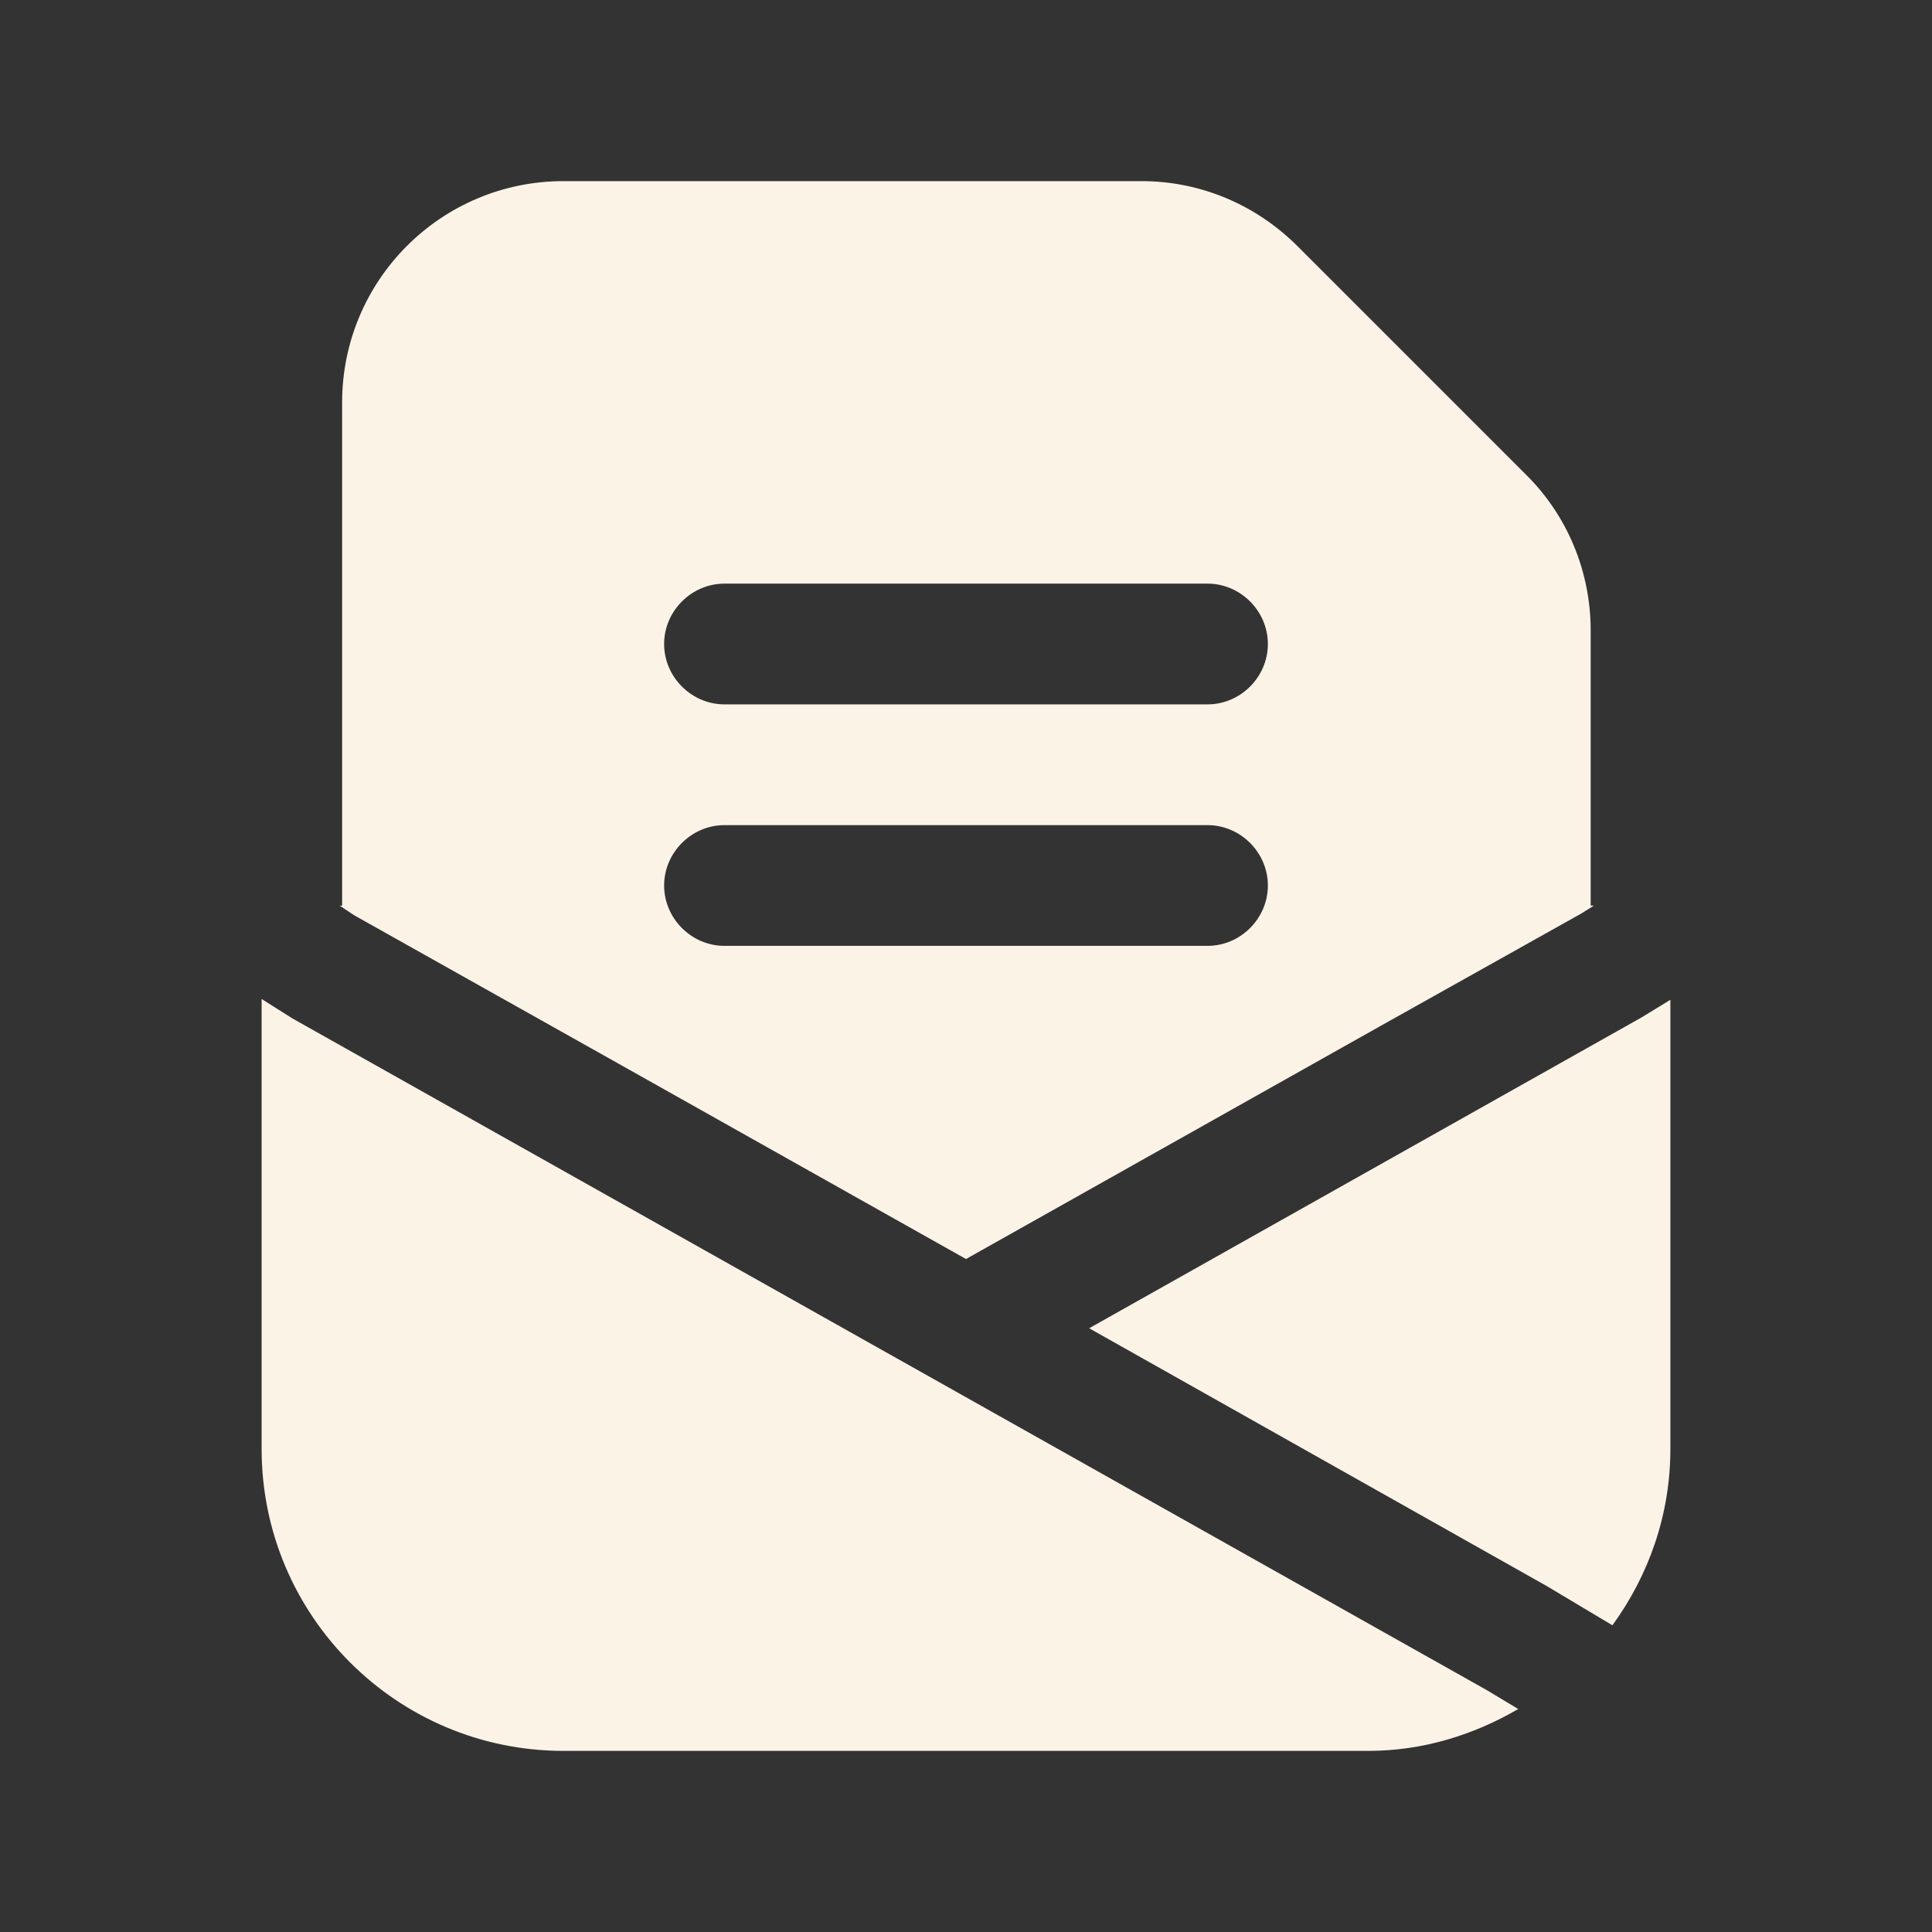
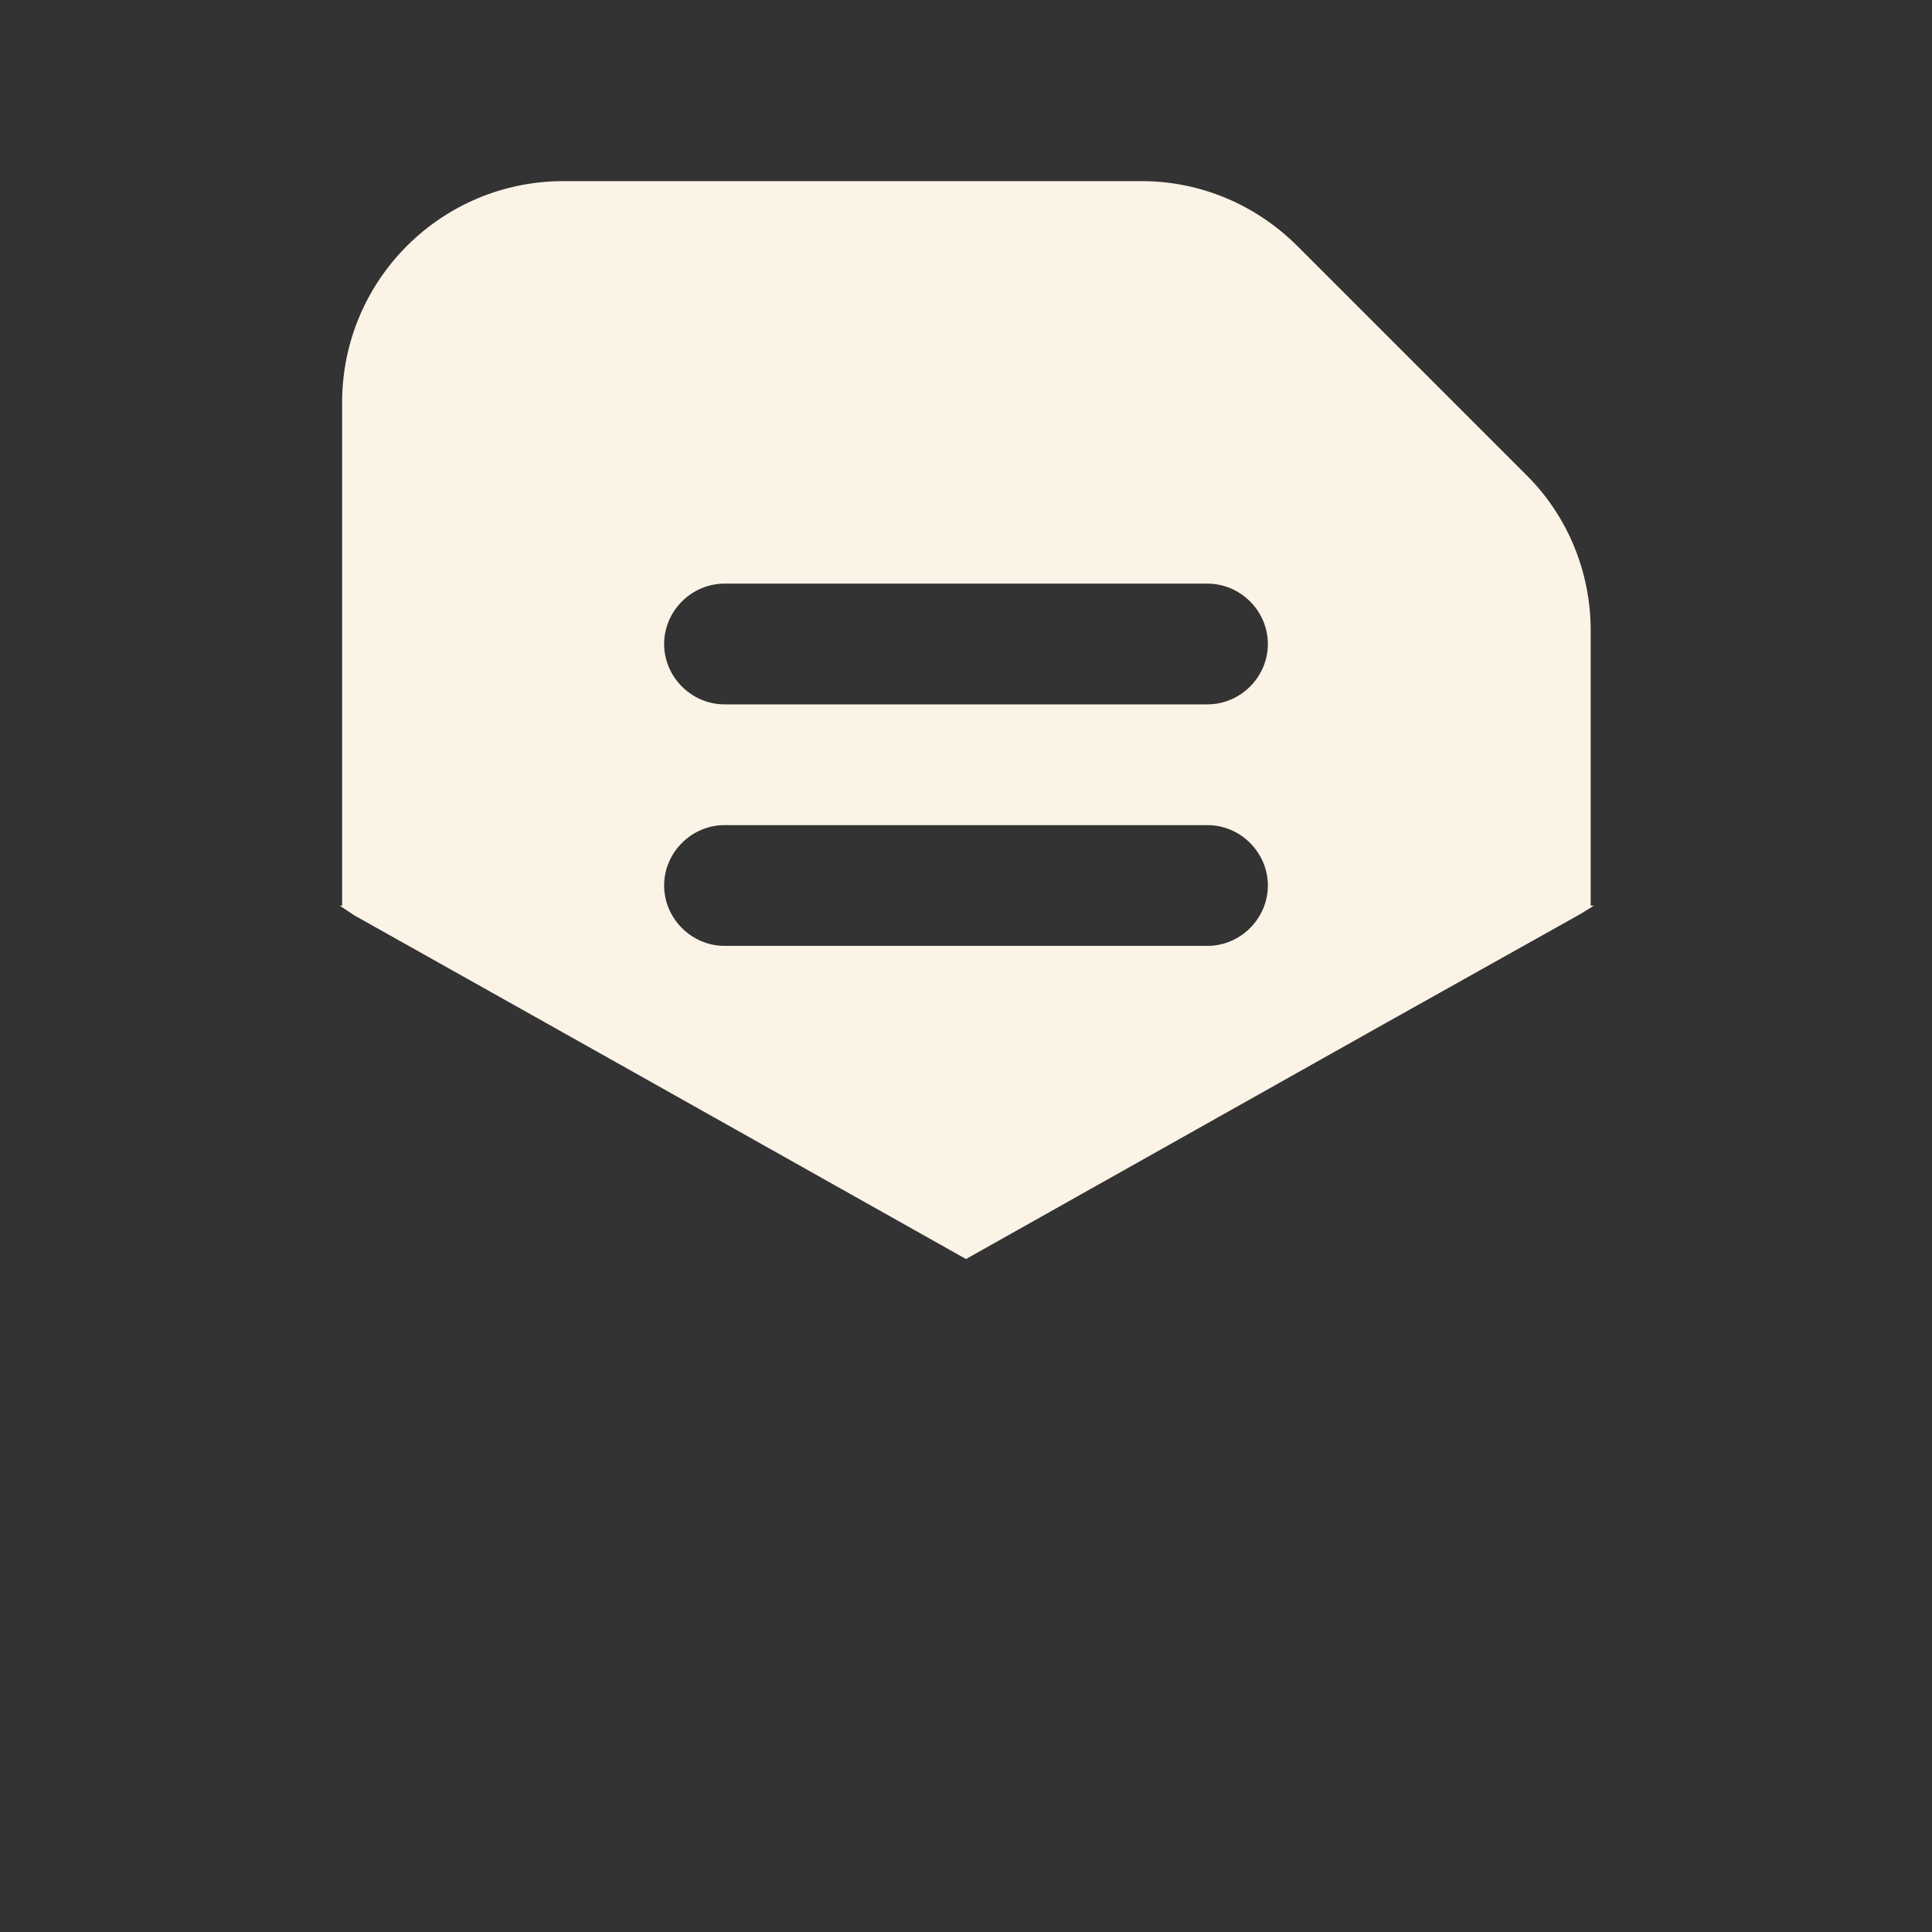
<svg xmlns="http://www.w3.org/2000/svg" width="24" height="24" viewBox="0 0 24 24" fill="none">
  <rect x="0" y="0" width="24" height="24" fill="#333333" stroke="none" />
-   <path d="M20.39 12.64L13.53 16.5L19.21 19.7L20.03 20.19C20.48 19.57 20.75 18.82 20.75 18V12.42L20.39 12.64Z" fill="#FCF3E7" />
-   <path d="M3.63 12.65L3.25 12.41V18C3.25 20.07 4.93 21.75 7 21.75H17C17.68 21.75 18.31 21.55 18.86 21.23L18.46 20.99L3.63 12.65Z" fill="#FCF3E7" />
-   <path d="M7.66 13.2L12 15.64L17.14 12.75L19.64 11.35L19.8 11.25H19.76V7.83C19.76 7.1 19.47 6.4 18.95 5.89L16.12 3.06C15.6 2.54 14.91 2.25 14.18 2.25H7C5.48 2.25 4.25 3.48 4.25 5V11.25H4.22L4.4 11.37L7.66 13.2ZM9 7.25H15C15.41 7.25 15.75 7.59 15.75 8C15.75 8.41 15.41 8.75 15 8.75H9C8.59 8.75 8.25 8.41 8.25 8C8.25 7.59 8.59 7.25 9 7.25ZM9 10.25H15C15.41 10.25 15.75 10.59 15.75 11C15.75 11.41 15.41 11.75 15 11.75H9C8.59 11.75 8.25 11.41 8.25 11C8.25 10.59 8.59 10.25 9 10.25Z" fill="#FCF3E7" />
+   <path d="M7.66 13.2L12 15.64L17.14 12.75L19.64 11.35L19.8 11.25H19.76V7.83C19.76 7.1 19.47 6.4 18.95 5.89L16.12 3.06C15.6 2.54 14.91 2.25 14.18 2.25H7C5.48 2.25 4.25 3.48 4.25 5V11.25H4.22L4.4 11.37L7.66 13.2ZM9 7.25H15C15.41 7.25 15.75 7.59 15.75 8C15.75 8.41 15.41 8.75 15 8.75H9C8.59 8.75 8.25 8.41 8.25 8C8.25 7.59 8.59 7.25 9 7.25M9 10.25H15C15.41 10.25 15.75 10.59 15.75 11C15.75 11.41 15.41 11.75 15 11.75H9C8.59 11.75 8.25 11.41 8.25 11C8.25 10.59 8.59 10.25 9 10.25Z" fill="#FCF3E7" />
</svg>